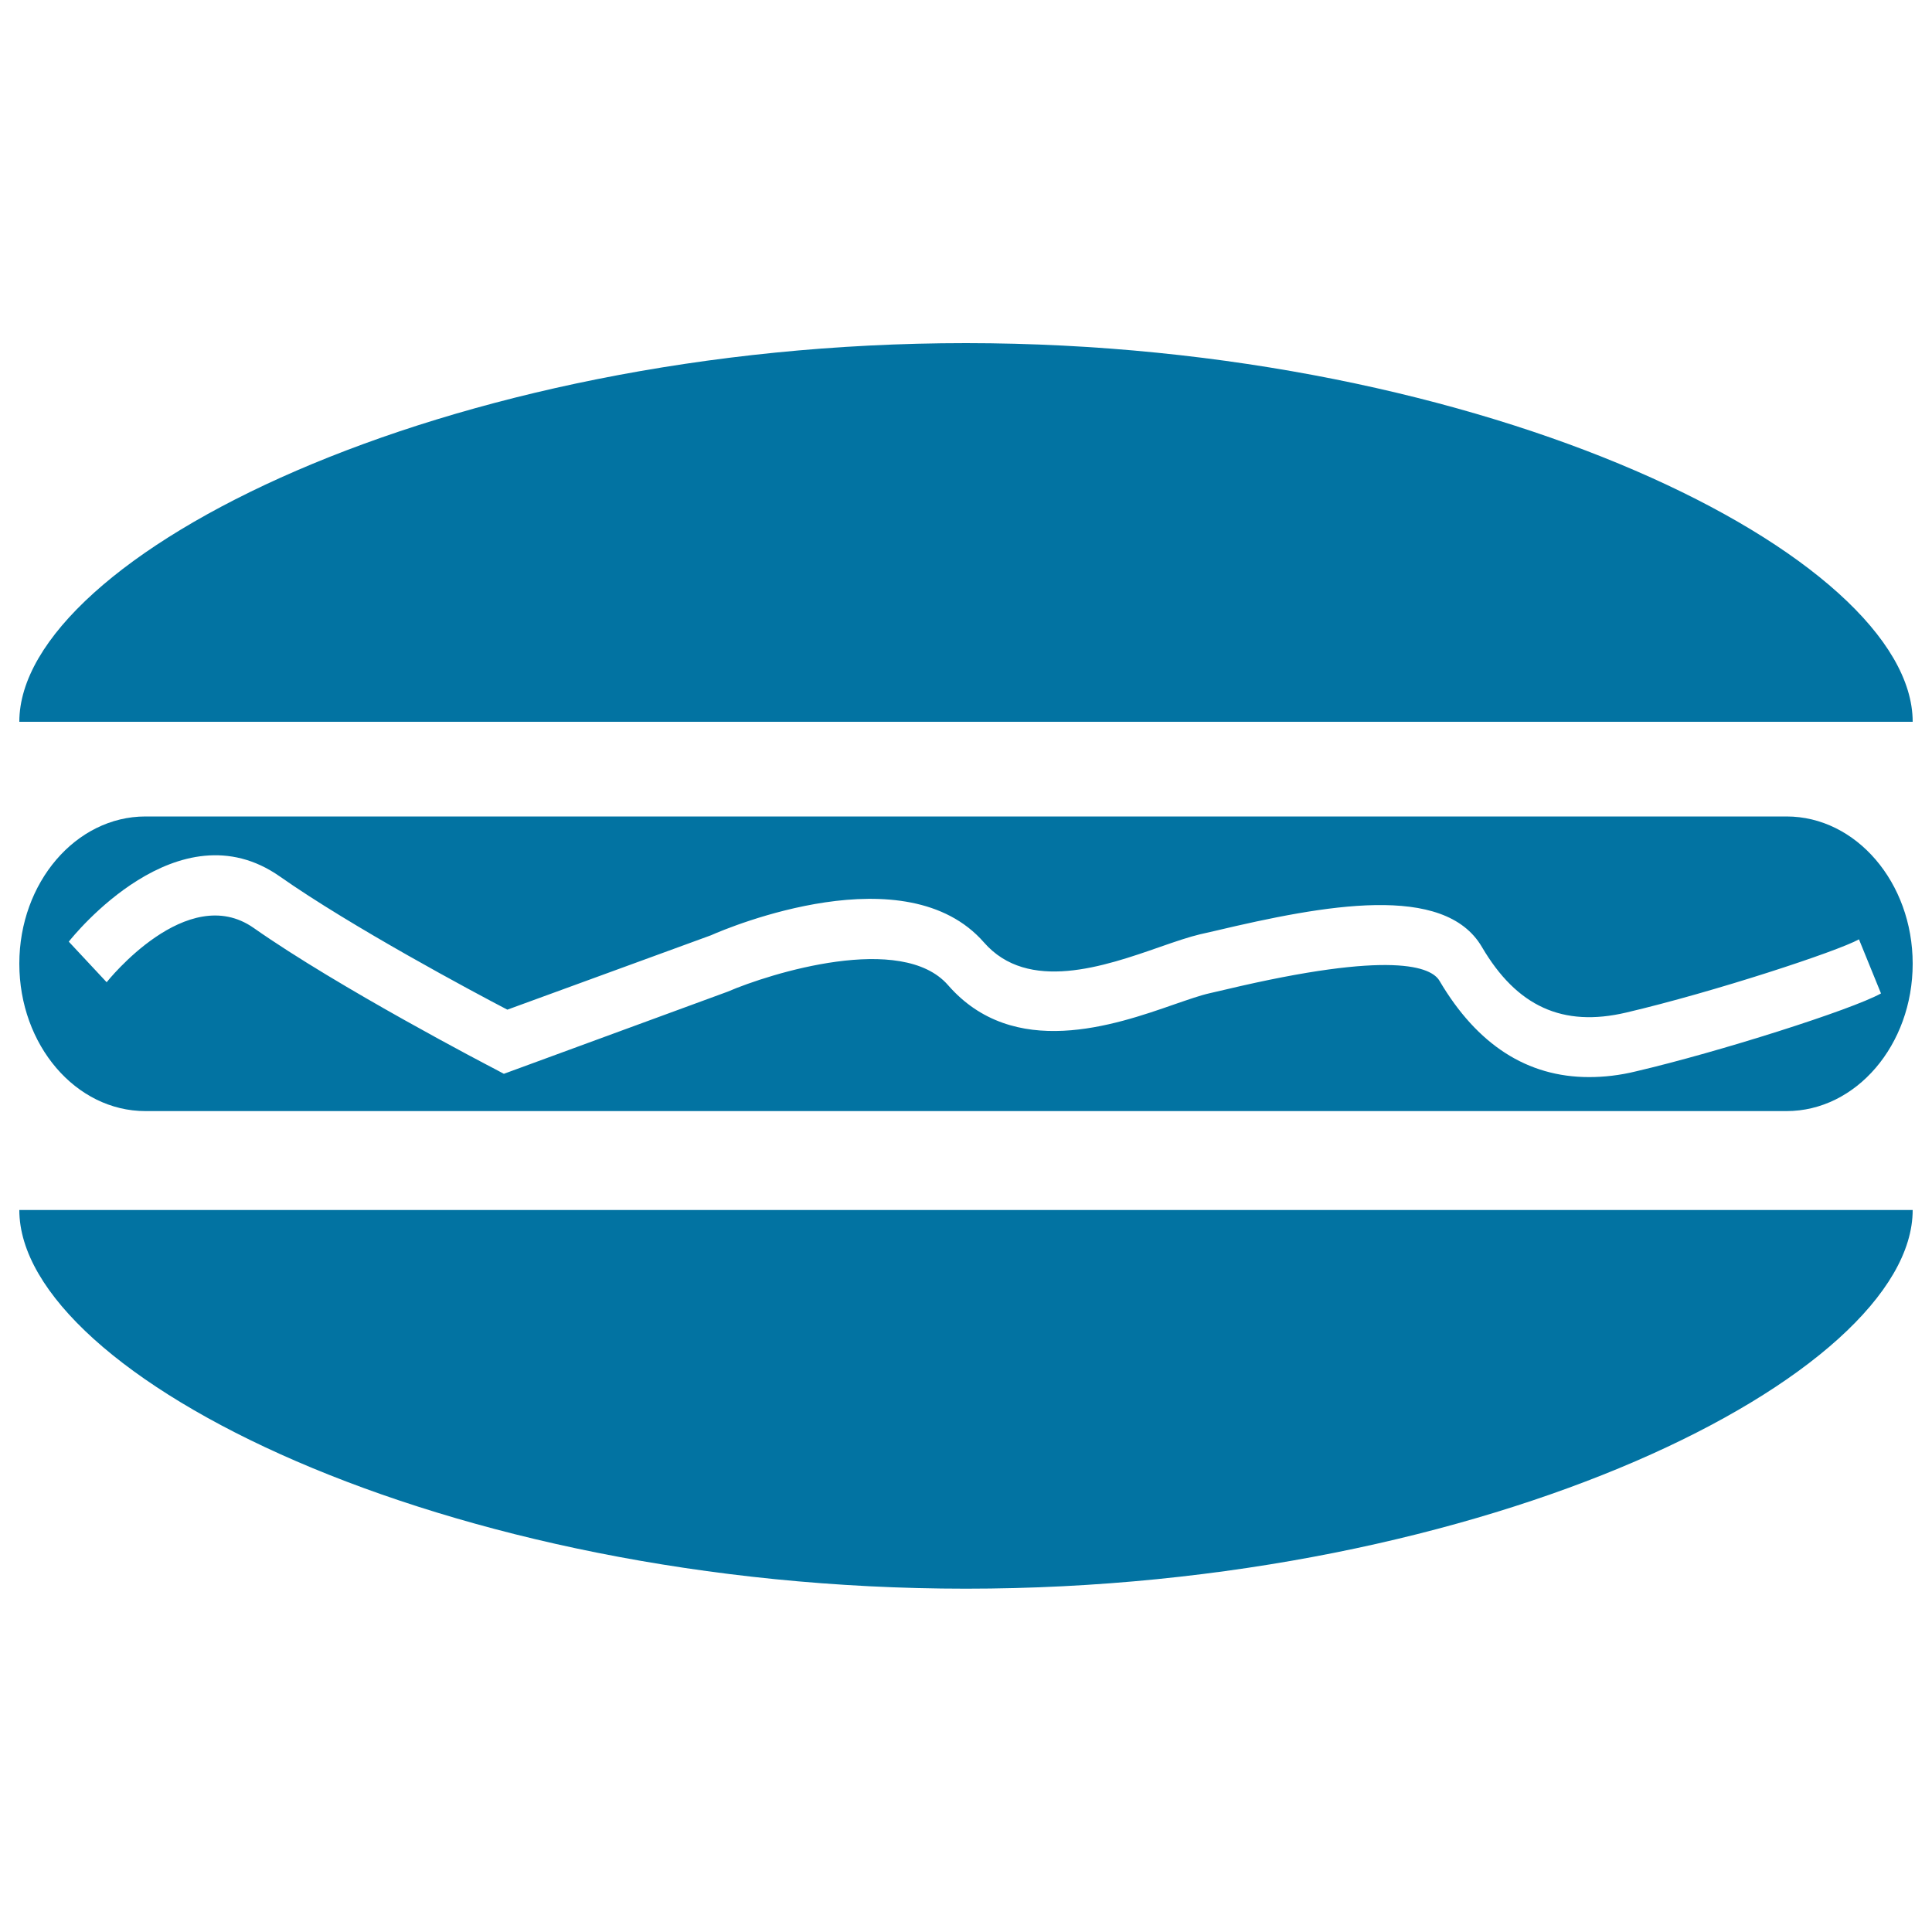
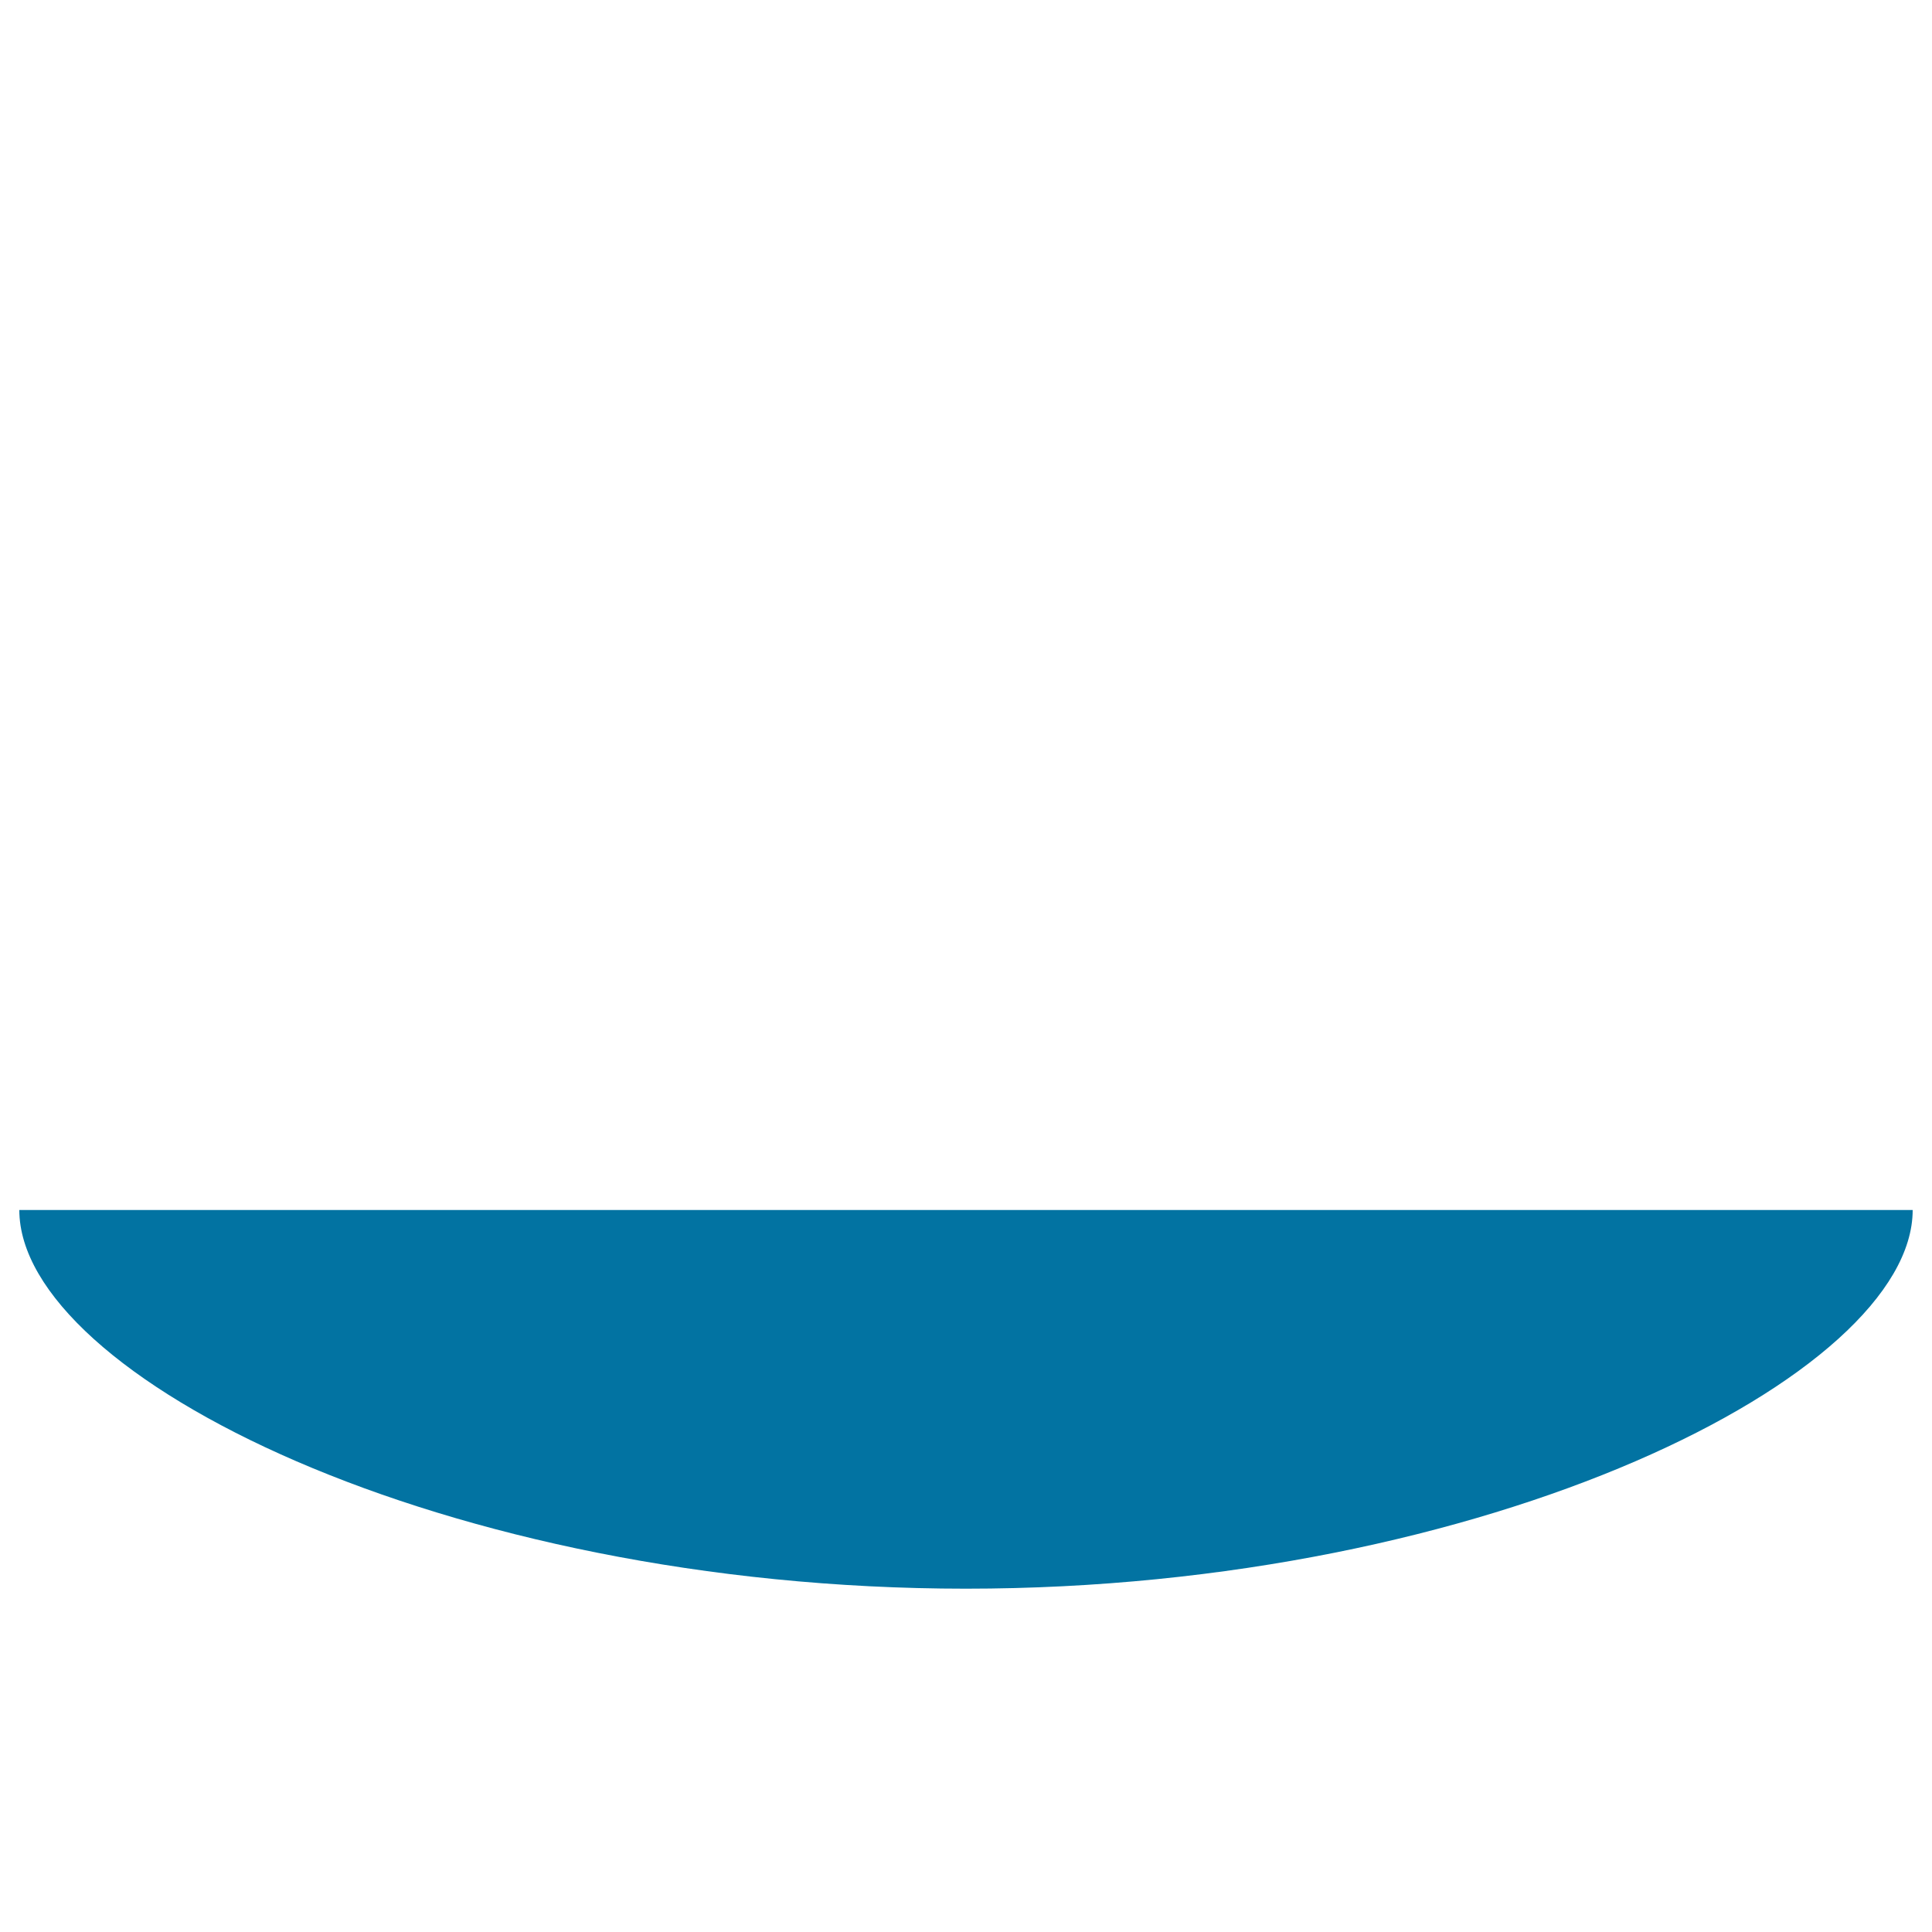
<svg xmlns="http://www.w3.org/2000/svg" viewBox="0 0 1000 1000" style="fill:#0273a2">
  <title>Hot Dog SVG icon</title>
  <g>
    <g id="b71_hamburguer">
      <path d="M10,626.3h980c0,85.5-219.4,196-490,196C229.4,822.3,10,711.9,10,626.3z" />
-       <path d="M990,373.6H10c0-85.4,219.4-196,490-196C770.6,177.7,990,288.2,990,373.6z" />
-       <path d="M924.7,422.6H75.3c-36,0-65.3,34.2-65.3,76.2c0,42.1,29.2,76.3,65.3,76.3h849.4c36,0,65.3-34.2,65.3-76.3C990,456.8,960.7,422.6,924.7,422.6z M846.9,554.5c-8.5,2.1-16.7,3-24.4,3c-32,0-57.9-16.7-77.4-49.8c-4.1-7.1-24.1-16.1-110.8,4.5l-8.2,1.9c-4.9,1.1-11.1,3.3-18.1,5.7c-31.2,10.9-83.4,29-117.3-9.9c-23.9-27.4-92.1-6.1-114.1,3.4l-115.8,42.5l-4.5-2.4c-3.3-1.7-80.7-42-125-73.1c-34.5-24.2-75.7,27.6-76.1,28.1l-19.6-21c2.3-2.9,56.6-70.7,109.3-33.7c37,26,100.2,59.8,117.7,68.9L368,484.1c9.6-4.3,101-42.4,141.3,3.7c22.8,26.1,62.3,12.4,91.2,2.3c8-2.8,15.1-5.2,20.6-6.5l7.9-1.8c56.6-13.4,118.5-24.9,138,8.3c18.1,30.9,41.9,41.7,74.7,34c45.6-10.7,109.4-31.7,120.5-37.9l11.4,28C958.3,522.7,889.6,544.5,846.9,554.5z" />
    </g>
    <g id="Capa_1_117_" />
  </g>
</svg>